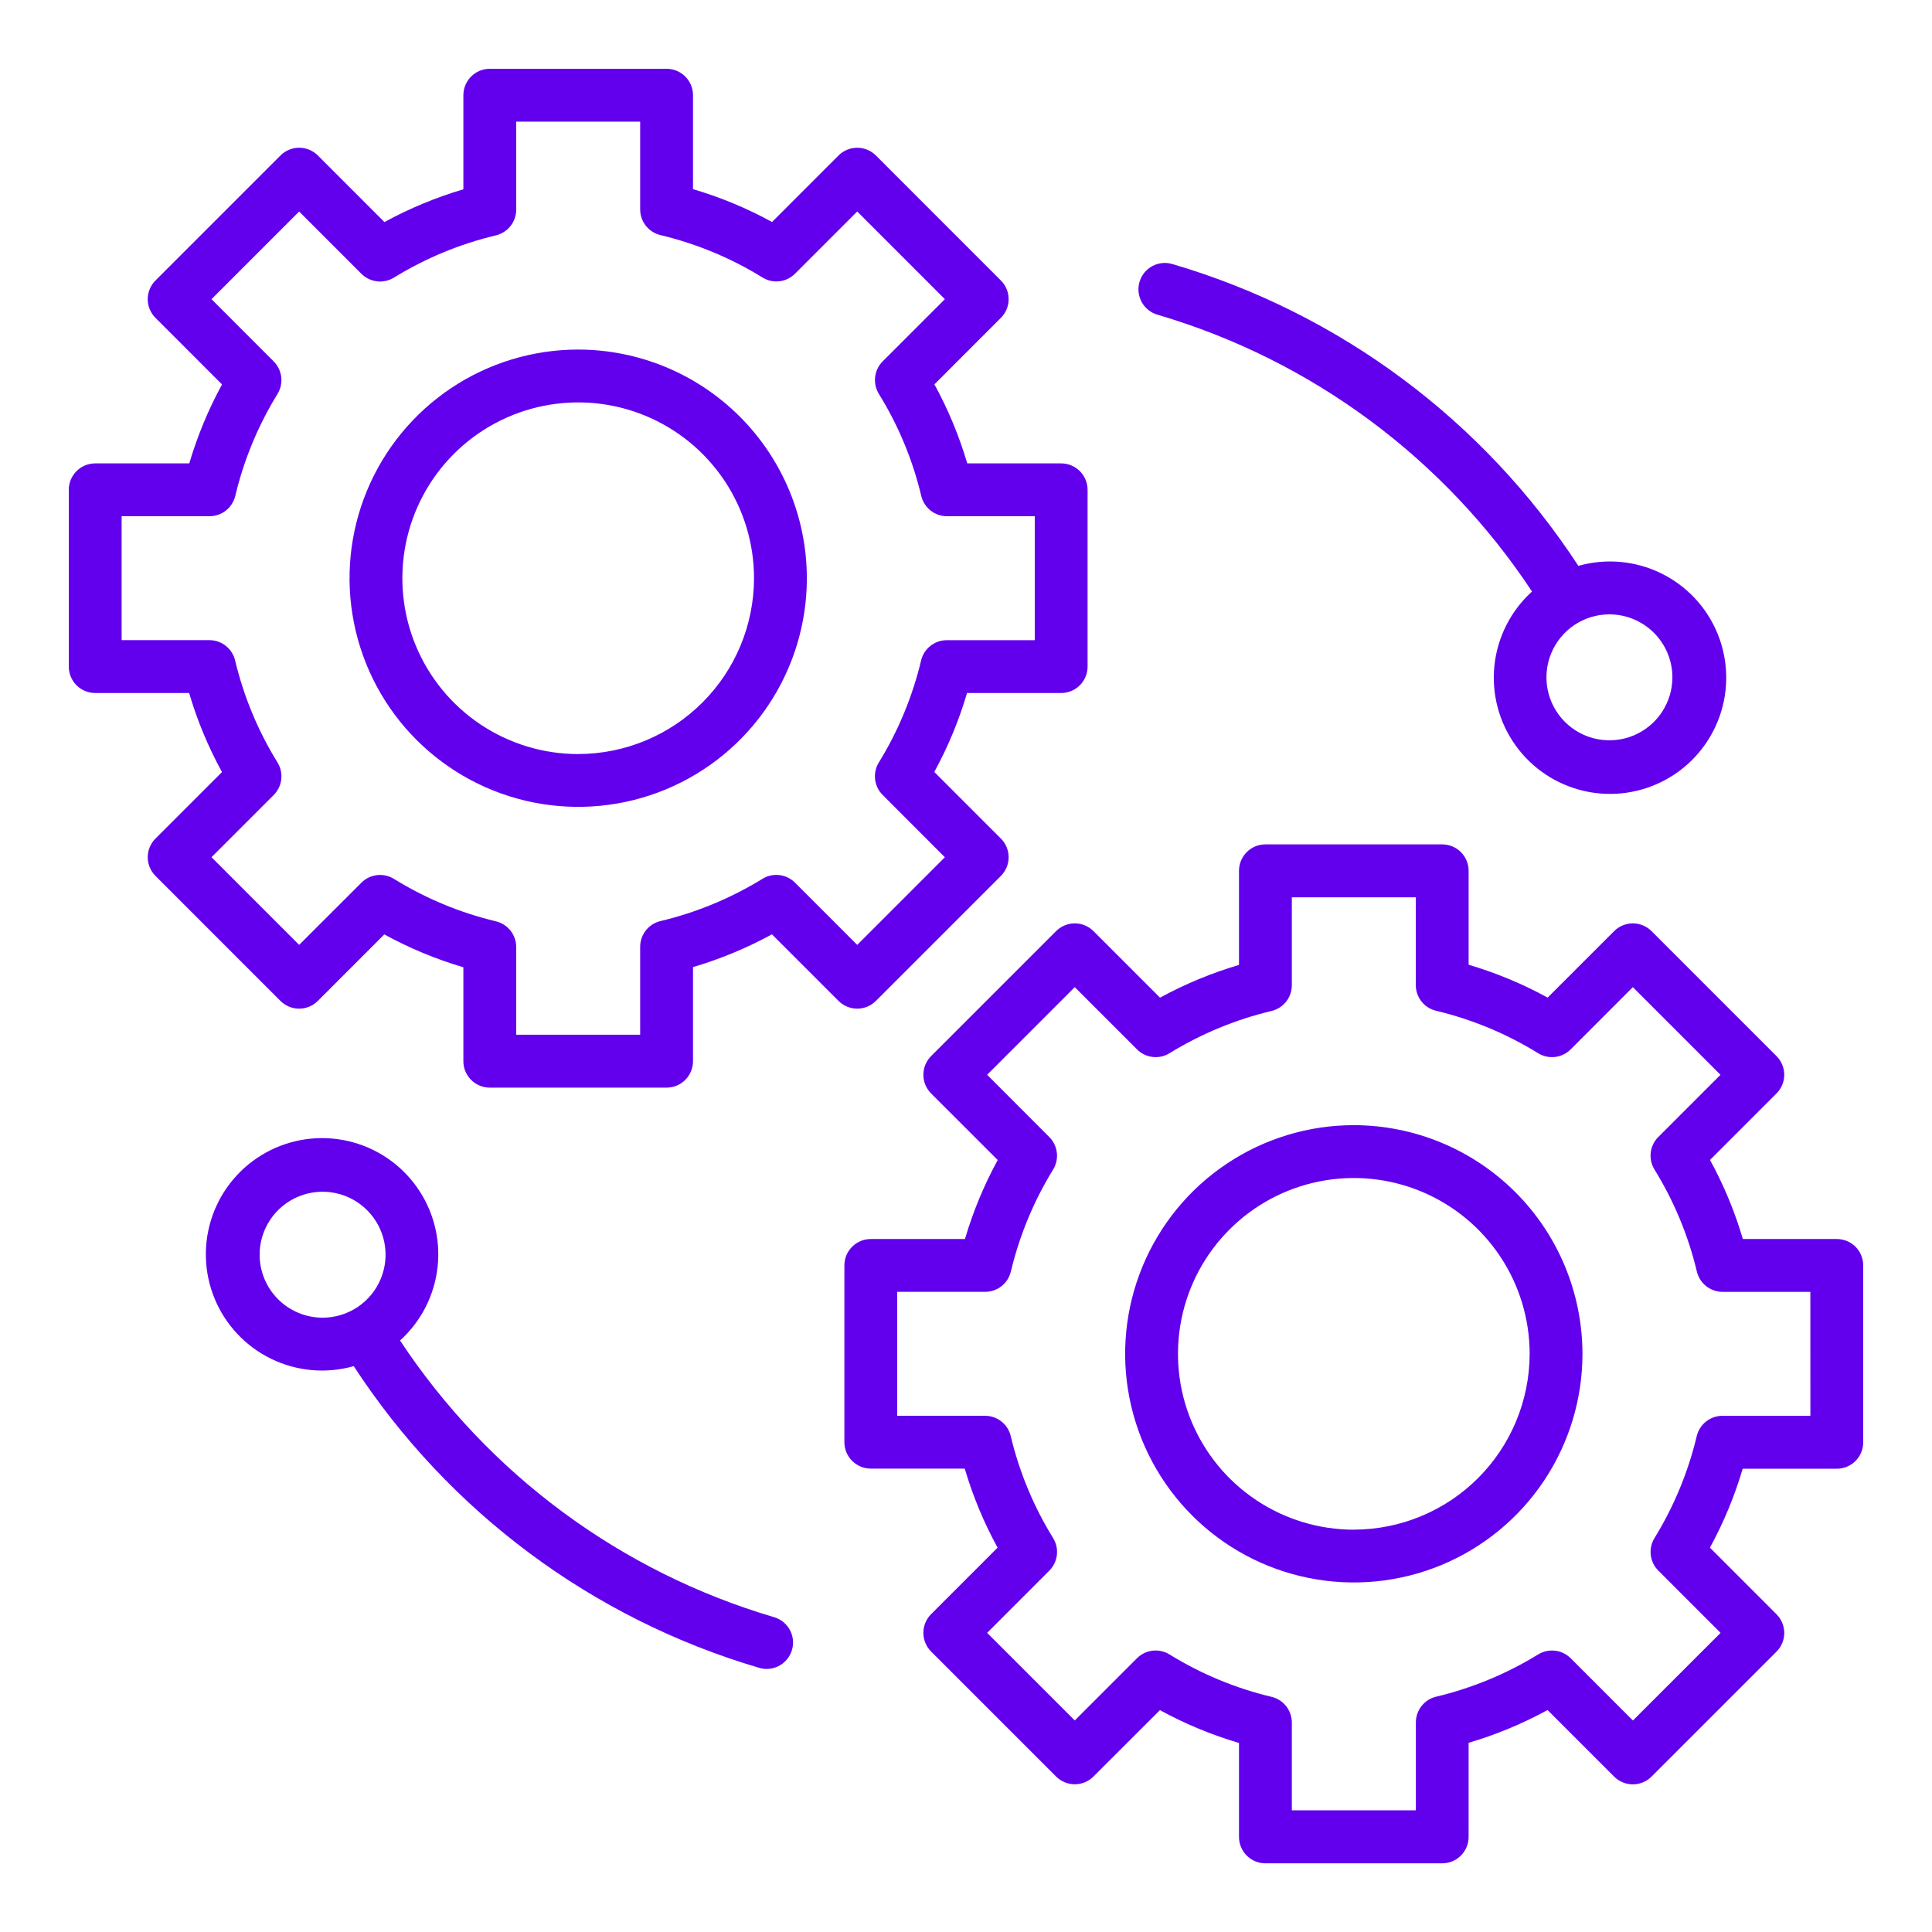
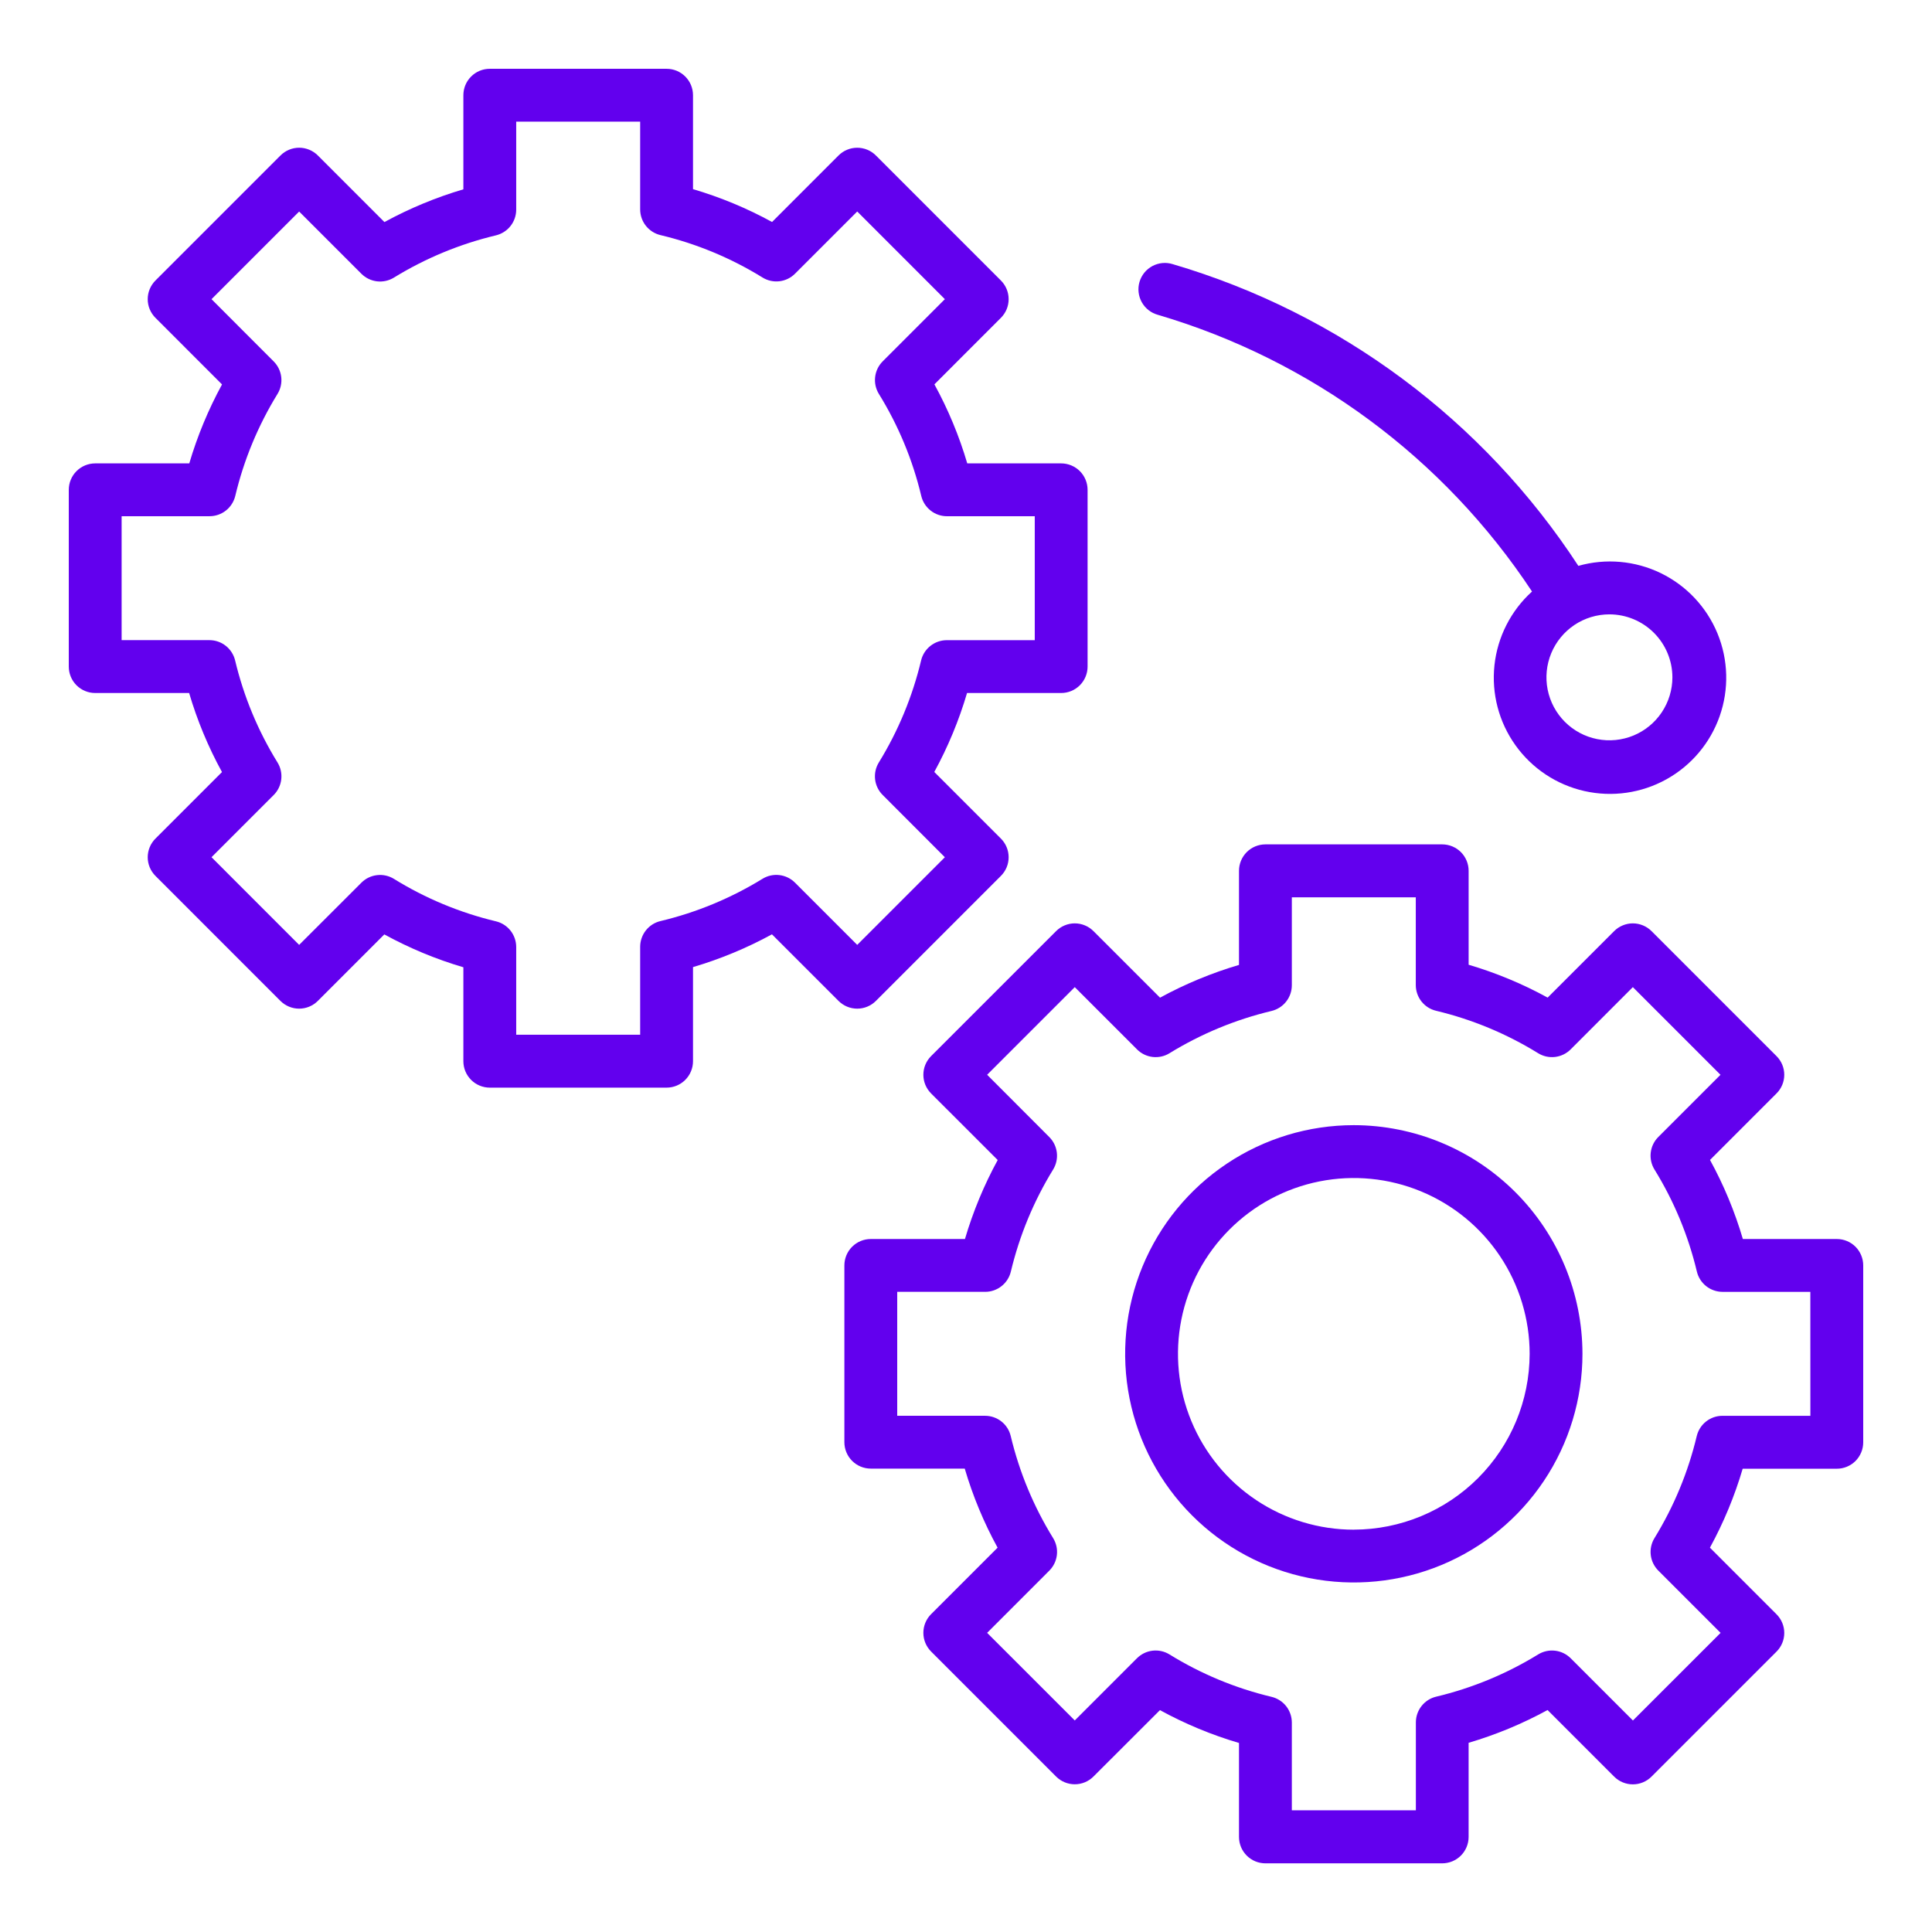
<svg xmlns="http://www.w3.org/2000/svg" width="100" height="100" viewBox="0 0 100 100" fill="none">
  <path d="M45.336 51.808L51.806 45.337C51.933 45.21 52.034 45.06 52.103 44.894C52.172 44.728 52.207 44.55 52.207 44.371C52.207 44.191 52.172 44.013 52.103 43.848C52.034 43.682 51.933 43.531 51.806 43.404L48.359 39.957C49.068 38.659 49.636 37.289 50.054 35.87H54.926C55.288 35.87 55.636 35.726 55.893 35.469C56.149 35.213 56.293 34.865 56.293 34.503V25.353C56.293 24.99 56.149 24.642 55.893 24.386C55.636 24.13 55.288 23.985 54.926 23.985H50.065C49.647 22.565 49.077 21.193 48.365 19.894L51.806 16.452C51.933 16.325 52.034 16.174 52.103 16.009C52.172 15.843 52.207 15.665 52.207 15.485C52.207 15.306 52.172 15.128 52.103 14.962C52.034 14.796 51.933 14.645 51.806 14.518L45.336 8.047C45.209 7.92 45.059 7.819 44.893 7.751C44.727 7.682 44.549 7.647 44.37 7.647C44.19 7.647 44.012 7.682 43.846 7.751C43.681 7.819 43.53 7.92 43.403 8.047L39.961 11.49C38.662 10.778 37.29 10.209 35.87 9.79V4.928C35.87 4.748 35.834 4.57 35.766 4.404C35.697 4.238 35.596 4.088 35.469 3.961C35.342 3.834 35.192 3.733 35.026 3.664C34.86 3.596 34.682 3.56 34.502 3.561H25.352C25.172 3.56 24.994 3.596 24.828 3.664C24.662 3.733 24.512 3.834 24.385 3.961C24.258 4.088 24.157 4.238 24.088 4.404C24.02 4.57 23.984 4.748 23.984 4.928V9.799C22.566 10.217 21.196 10.786 19.898 11.494L16.452 8.047C16.325 7.92 16.174 7.819 16.008 7.751C15.842 7.682 15.664 7.646 15.485 7.646C15.305 7.646 15.127 7.682 14.961 7.751C14.796 7.819 14.645 7.92 14.518 8.047L8.047 14.518C7.92 14.645 7.819 14.796 7.75 14.962C7.681 15.128 7.646 15.306 7.646 15.485C7.646 15.665 7.681 15.843 7.75 16.009C7.819 16.174 7.92 16.325 8.047 16.452L11.492 19.898C10.784 21.197 10.215 22.567 9.797 23.985H4.927C4.748 23.985 4.57 24.021 4.404 24.089C4.238 24.158 4.087 24.259 3.96 24.386C3.833 24.513 3.733 24.663 3.664 24.829C3.595 24.995 3.56 25.173 3.56 25.353V34.503C3.56 34.682 3.595 34.86 3.664 35.026C3.733 35.192 3.833 35.343 3.96 35.47C4.087 35.597 4.238 35.697 4.404 35.766C4.57 35.835 4.748 35.87 4.927 35.87H9.789C10.208 37.291 10.778 38.663 11.49 39.961L8.047 43.404C7.92 43.531 7.819 43.682 7.75 43.848C7.682 44.013 7.646 44.191 7.646 44.371C7.646 44.55 7.682 44.728 7.75 44.894C7.819 45.06 7.92 45.21 8.047 45.337L14.516 51.808C14.773 52.064 15.121 52.208 15.483 52.208C15.846 52.208 16.193 52.064 16.45 51.808L19.892 48.365C21.192 49.077 22.563 49.647 23.984 50.066V54.928C23.984 55.291 24.128 55.639 24.385 55.895C24.641 56.152 24.989 56.296 25.352 56.296H34.502C34.865 56.296 35.213 56.152 35.469 55.895C35.725 55.639 35.87 55.291 35.87 54.928V50.057C37.288 49.638 38.658 49.07 39.956 48.361L43.403 51.808C43.66 52.064 44.007 52.208 44.37 52.208C44.732 52.208 45.08 52.064 45.336 51.808ZM41.148 45.685C40.931 45.468 40.646 45.33 40.341 45.294C40.036 45.258 39.727 45.326 39.466 45.487C37.832 46.491 36.05 47.23 34.184 47.675C33.886 47.746 33.62 47.916 33.43 48.157C33.24 48.398 33.136 48.696 33.135 49.003V53.557H26.719V49.015C26.718 48.708 26.614 48.41 26.424 48.169C26.233 47.928 25.967 47.758 25.668 47.687C23.803 47.241 22.021 46.5 20.391 45.491C20.129 45.329 19.82 45.261 19.514 45.297C19.208 45.332 18.923 45.47 18.706 45.688L15.484 48.907L10.948 44.369L14.167 41.15C14.385 40.932 14.522 40.647 14.558 40.342C14.594 40.036 14.525 39.727 14.364 39.465C13.355 37.834 12.615 36.051 12.17 34.185C12.098 33.886 11.929 33.62 11.688 33.429C11.447 33.238 11.149 33.134 10.841 33.134H6.295V26.719H10.848C11.155 26.719 11.453 26.615 11.694 26.425C11.935 26.234 12.105 25.968 12.177 25.67C12.621 23.805 13.359 22.023 14.364 20.39C14.525 20.128 14.593 19.819 14.557 19.514C14.521 19.209 14.383 18.924 14.166 18.707L10.948 15.485L15.484 10.949L18.706 14.171C18.924 14.388 19.208 14.526 19.513 14.562C19.819 14.598 20.127 14.53 20.389 14.369C22.022 13.365 23.805 12.627 25.67 12.182C25.968 12.11 26.234 11.94 26.424 11.699C26.614 11.458 26.718 11.161 26.719 10.854V6.295H33.135V10.841C33.136 11.148 33.239 11.446 33.43 11.687C33.621 11.928 33.887 12.098 34.186 12.169C36.052 12.614 37.835 13.355 39.466 14.363C39.728 14.525 40.037 14.594 40.343 14.558C40.649 14.522 40.934 14.384 41.151 14.166L44.37 10.947L48.906 15.485L45.688 18.704C45.47 18.922 45.332 19.207 45.297 19.513C45.261 19.819 45.329 20.127 45.491 20.39C46.499 22.021 47.24 23.803 47.684 25.669C47.755 25.968 47.925 26.234 48.166 26.425C48.407 26.616 48.705 26.72 49.013 26.72H53.559V33.136H49.004C48.697 33.136 48.399 33.24 48.158 33.431C47.917 33.621 47.747 33.887 47.676 34.185C47.231 36.05 46.493 37.833 45.488 39.466C45.327 39.728 45.259 40.036 45.295 40.342C45.331 40.647 45.469 40.931 45.687 41.148L48.906 44.371L44.37 48.907L41.148 45.685Z" fill="#6200EE" />
-   <path d="M29.927 18.093C27.587 18.093 25.298 18.787 23.352 20.087C21.406 21.388 19.889 23.236 18.993 25.399C18.097 27.561 17.863 29.941 18.32 32.237C18.776 34.533 19.903 36.642 21.559 38.297C23.214 39.952 25.323 41.079 27.618 41.536C29.914 41.992 32.294 41.758 34.456 40.862C36.619 39.966 38.467 38.45 39.768 36.503C41.068 34.557 41.763 32.269 41.763 29.928C41.759 26.79 40.511 23.782 38.292 21.563C36.073 19.344 33.065 18.096 29.927 18.093ZM29.927 39.03C28.127 39.03 26.368 38.497 24.871 37.497C23.375 36.497 22.208 35.075 21.519 33.413C20.831 31.75 20.65 29.92 21.001 28.155C21.352 26.389 22.219 24.768 23.491 23.495C24.764 22.222 26.386 21.355 28.151 21.004C29.916 20.652 31.746 20.832 33.409 21.521C35.072 22.21 36.493 23.376 37.494 24.872C38.494 26.369 39.028 28.128 39.028 29.928C39.025 32.341 38.066 34.654 36.359 36.36C34.653 38.066 32.34 39.026 29.927 39.029V39.03Z" fill="#6200EE" />
  <path d="M95.073 64.131H90.21C89.792 62.71 89.222 61.338 88.51 60.039L91.952 56.596C92.079 56.47 92.18 56.319 92.249 56.153C92.318 55.987 92.353 55.81 92.353 55.63C92.353 55.451 92.318 55.273 92.249 55.107C92.18 54.941 92.079 54.791 91.952 54.664L85.482 48.194C85.355 48.067 85.204 47.966 85.038 47.898C84.873 47.829 84.695 47.793 84.515 47.793C84.336 47.793 84.158 47.829 83.992 47.898C83.826 47.966 83.675 48.067 83.548 48.194L80.106 51.636C78.808 50.924 77.436 50.354 76.016 49.935V45.072C76.016 44.71 75.872 44.362 75.615 44.105C75.359 43.849 75.011 43.705 74.648 43.705H65.498C65.135 43.705 64.787 43.849 64.531 44.105C64.275 44.362 64.13 44.71 64.13 45.072V49.944C62.712 50.362 61.341 50.931 60.043 51.639L56.597 48.194C56.47 48.067 56.319 47.966 56.154 47.898C55.988 47.829 55.81 47.793 55.63 47.793C55.451 47.793 55.273 47.829 55.107 47.898C54.941 47.966 54.791 48.067 54.664 48.194L48.193 54.664C47.937 54.92 47.793 55.268 47.793 55.63C47.793 55.992 47.937 56.34 48.193 56.596L51.641 60.043C50.932 61.342 50.364 62.712 49.946 64.131H45.073C44.71 64.131 44.362 64.275 44.106 64.531C43.849 64.788 43.705 65.135 43.705 65.498V74.648C43.705 75.011 43.849 75.358 44.106 75.615C44.362 75.871 44.71 76.015 45.073 76.015H49.935C50.353 77.436 50.923 78.808 51.635 80.107L48.193 83.549C47.937 83.805 47.793 84.153 47.793 84.516C47.793 84.878 47.937 85.226 48.193 85.482L54.664 91.954C54.791 92.081 54.941 92.181 55.107 92.25C55.273 92.319 55.451 92.354 55.63 92.354C55.81 92.354 55.988 92.319 56.154 92.25C56.319 92.181 56.47 92.081 56.597 91.954L60.039 88.516C61.338 89.228 62.71 89.798 64.13 90.216V95.079C64.13 95.258 64.166 95.436 64.234 95.602C64.303 95.768 64.404 95.918 64.531 96.046C64.658 96.172 64.808 96.273 64.974 96.342C65.14 96.41 65.318 96.446 65.498 96.446H74.648C74.827 96.446 75.005 96.41 75.171 96.342C75.337 96.273 75.488 96.172 75.615 96.046C75.742 95.918 75.842 95.768 75.911 95.602C75.98 95.436 76.015 95.258 76.015 95.079V90.207C77.434 89.789 78.804 89.22 80.102 88.511L83.548 91.957C83.675 92.085 83.826 92.185 83.992 92.254C84.158 92.323 84.336 92.358 84.515 92.358C84.695 92.358 84.873 92.323 85.038 92.254C85.204 92.185 85.355 92.085 85.482 91.957L91.952 85.488C92.079 85.361 92.18 85.21 92.249 85.044C92.318 84.879 92.353 84.701 92.353 84.521C92.353 84.341 92.318 84.164 92.249 83.998C92.18 83.832 92.079 83.681 91.952 83.554L88.506 80.107C89.215 78.809 89.783 77.439 90.201 76.021H95.073C95.252 76.021 95.43 75.986 95.596 75.917C95.762 75.848 95.913 75.748 96.04 75.621C96.167 75.493 96.267 75.343 96.336 75.177C96.405 75.011 96.44 74.833 96.44 74.653V65.498C96.44 65.319 96.405 65.141 96.336 64.975C96.267 64.809 96.167 64.658 96.04 64.531C95.913 64.404 95.762 64.303 95.596 64.235C95.43 64.166 95.252 64.131 95.073 64.131ZM93.705 73.282H89.151C88.844 73.282 88.547 73.386 88.306 73.576C88.065 73.766 87.895 74.032 87.823 74.331C87.379 76.196 86.64 77.978 85.636 79.611C85.475 79.873 85.407 80.182 85.443 80.487C85.479 80.792 85.617 81.077 85.834 81.294L89.057 84.517L84.52 89.053L81.298 85.831C81.081 85.614 80.797 85.476 80.491 85.44C80.186 85.404 79.878 85.472 79.616 85.632C77.982 86.637 76.2 87.375 74.334 87.82C74.036 87.891 73.77 88.061 73.58 88.302C73.389 88.543 73.286 88.841 73.285 89.148V93.702H66.865V89.156C66.864 88.849 66.76 88.55 66.57 88.309C66.379 88.069 66.113 87.899 65.814 87.828C63.948 87.383 62.165 86.642 60.534 85.634C60.272 85.472 59.963 85.403 59.657 85.439C59.351 85.475 59.067 85.613 58.849 85.831L55.63 89.05L51.094 84.516L54.312 81.296C54.53 81.079 54.668 80.794 54.704 80.488C54.74 80.182 54.671 79.873 54.509 79.611C53.501 77.98 52.761 76.197 52.316 74.332C52.245 74.033 52.076 73.766 51.835 73.576C51.594 73.385 51.295 73.281 50.988 73.281H46.44V66.865H50.994C51.301 66.865 51.599 66.761 51.84 66.57C52.081 66.38 52.25 66.114 52.322 65.815C52.767 63.95 53.505 62.168 54.509 60.535C54.67 60.273 54.738 59.965 54.702 59.659C54.666 59.354 54.528 59.07 54.311 58.853L51.094 55.63L55.63 51.094L58.852 54.316C59.069 54.534 59.353 54.672 59.659 54.708C59.964 54.744 60.273 54.676 60.534 54.514C62.168 53.51 63.95 52.772 65.816 52.327C66.114 52.255 66.38 52.085 66.57 51.844C66.76 51.604 66.864 51.306 66.865 50.999V46.444H73.281V50.99C73.282 51.297 73.386 51.596 73.576 51.837C73.767 52.078 74.033 52.247 74.332 52.318C76.198 52.764 77.98 53.505 79.612 54.513C79.874 54.675 80.183 54.744 80.489 54.708C80.794 54.672 81.079 54.534 81.297 54.316L84.516 51.094L89.052 55.631L85.833 58.85C85.615 59.068 85.477 59.353 85.442 59.658C85.406 59.964 85.474 60.273 85.636 60.535C86.644 62.166 87.384 63.949 87.829 65.814C87.9 66.114 88.07 66.38 88.311 66.571C88.551 66.761 88.85 66.865 89.157 66.866H93.703L93.705 73.282Z" fill="#6200EE" />
  <path d="M70.073 58.238C67.732 58.238 65.444 58.932 63.497 60.233C61.551 61.533 60.034 63.382 59.139 65.544C58.243 67.707 58.008 70.087 58.465 72.382C58.922 74.678 60.049 76.787 61.704 78.442C63.359 80.097 65.468 81.225 67.764 81.681C70.06 82.138 72.439 81.903 74.602 81.008C76.764 80.112 78.613 78.595 79.913 76.649C81.214 74.702 81.908 72.414 81.908 70.073C81.904 66.936 80.656 63.927 78.438 61.709C76.219 59.49 73.21 58.242 70.073 58.238ZM70.073 79.176C68.273 79.176 66.513 78.642 65.017 77.642C63.52 76.642 62.353 75.221 61.665 73.558C60.976 71.895 60.796 70.065 61.147 68.299C61.498 66.534 62.365 64.912 63.638 63.64C64.91 62.367 66.532 61.5 68.297 61.149C70.063 60.798 71.892 60.978 73.555 61.667C75.218 62.356 76.64 63.522 77.64 65.019C78.64 66.516 79.174 68.275 79.174 70.075C79.17 72.488 78.21 74.8 76.504 76.506C74.798 78.212 72.485 79.171 70.073 79.174V79.176Z" fill="#6200EE" />
  <path d="M59.931 16.295C67.874 18.634 74.734 23.707 79.297 30.617C78.203 31.608 77.511 32.966 77.353 34.433C77.195 35.901 77.582 37.375 78.441 38.576C79.299 39.777 80.569 40.62 82.009 40.945C83.449 41.27 84.958 41.054 86.249 40.339C87.54 39.624 88.523 38.459 89.011 37.066C89.499 35.673 89.458 34.149 88.896 32.785C88.333 31.42 87.289 30.31 85.961 29.665C84.633 29.021 83.115 28.887 81.695 29.289C76.779 21.751 69.336 16.214 60.703 13.673C60.53 13.618 60.347 13.598 60.166 13.615C59.986 13.632 59.81 13.685 59.649 13.77C59.489 13.855 59.347 13.972 59.232 14.113C59.118 14.254 59.032 14.416 58.981 14.591C58.929 14.765 58.913 14.948 58.934 15.128C58.954 15.309 59.01 15.484 59.098 15.642C59.187 15.801 59.306 15.941 59.449 16.053C59.592 16.165 59.755 16.247 59.931 16.295ZM86.563 35.059C86.563 35.703 86.371 36.333 86.013 36.869C85.655 37.405 85.146 37.823 84.55 38.07C83.955 38.316 83.3 38.381 82.667 38.255C82.035 38.13 81.454 37.819 80.998 37.363C80.543 36.907 80.232 36.327 80.106 35.694C79.981 35.062 80.045 34.407 80.292 33.811C80.539 33.216 80.956 32.707 81.492 32.348C82.028 31.99 82.659 31.799 83.303 31.799C84.167 31.8 84.996 32.144 85.607 32.755C86.218 33.366 86.562 34.194 86.563 35.059Z" fill="#6200EE" />
-   <path d="M40.07 83.706C32.127 81.366 25.269 76.293 20.707 69.384C21.801 68.393 22.493 67.035 22.651 65.567C22.809 64.1 22.422 62.625 21.563 61.425C20.705 60.224 19.435 59.381 17.995 59.056C16.555 58.731 15.046 58.946 13.755 59.662C12.464 60.377 11.481 61.542 10.993 62.935C10.505 64.328 10.546 65.852 11.108 67.216C11.671 68.581 12.715 69.691 14.043 70.336C15.371 70.98 16.889 71.114 18.309 70.712C23.224 78.249 30.666 83.787 39.297 86.328C39.422 86.365 39.553 86.384 39.684 86.384C40.012 86.383 40.329 86.264 40.577 86.049C40.825 85.834 40.987 85.536 41.034 85.211C41.081 84.886 41.009 84.555 40.832 84.279C40.654 84.002 40.384 83.799 40.069 83.706H40.07ZM13.438 64.942C13.438 64.298 13.629 63.668 13.988 63.132C14.346 62.596 14.855 62.178 15.451 61.932C16.046 61.686 16.702 61.621 17.334 61.747C17.966 61.873 18.547 62.184 19.002 62.64C19.458 63.096 19.768 63.676 19.894 64.308C20.02 64.941 19.955 65.596 19.708 66.192C19.461 66.787 19.044 67.296 18.508 67.654C17.972 68.012 17.341 68.203 16.697 68.203C15.832 68.202 15.004 67.859 14.393 67.247C13.781 66.636 13.438 65.807 13.438 64.942Z" fill="#6200EE" />
</svg>